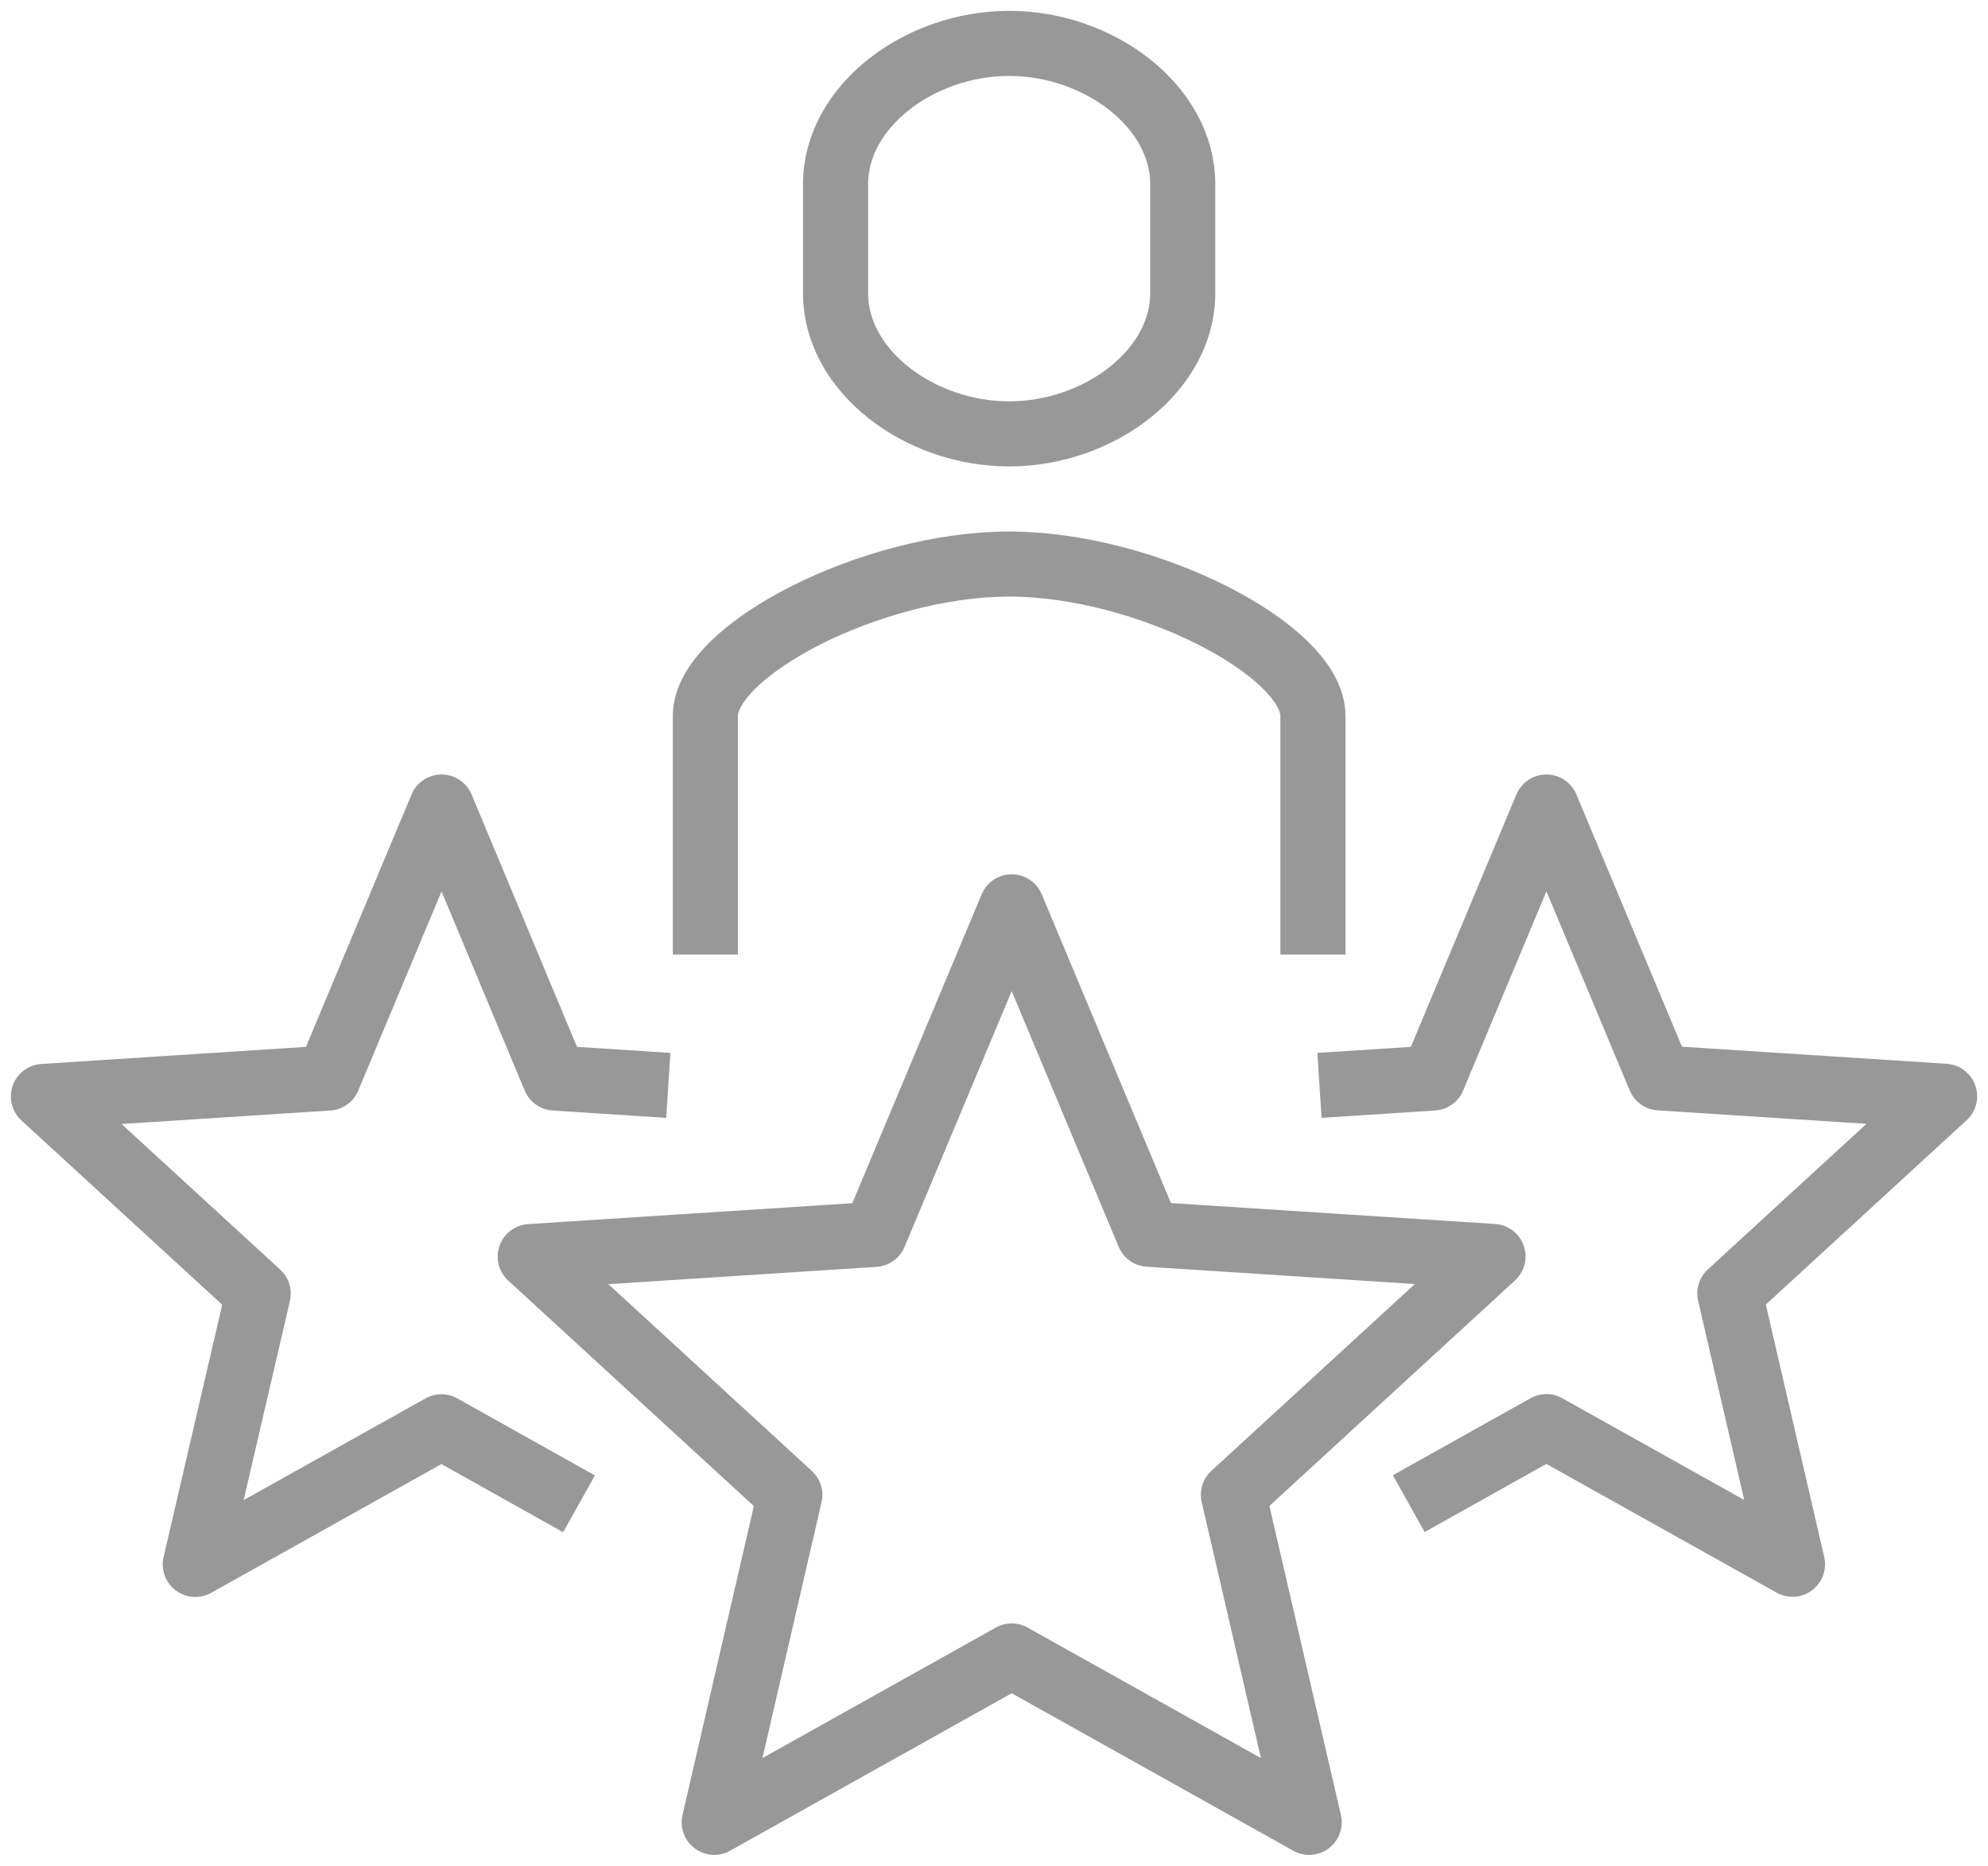
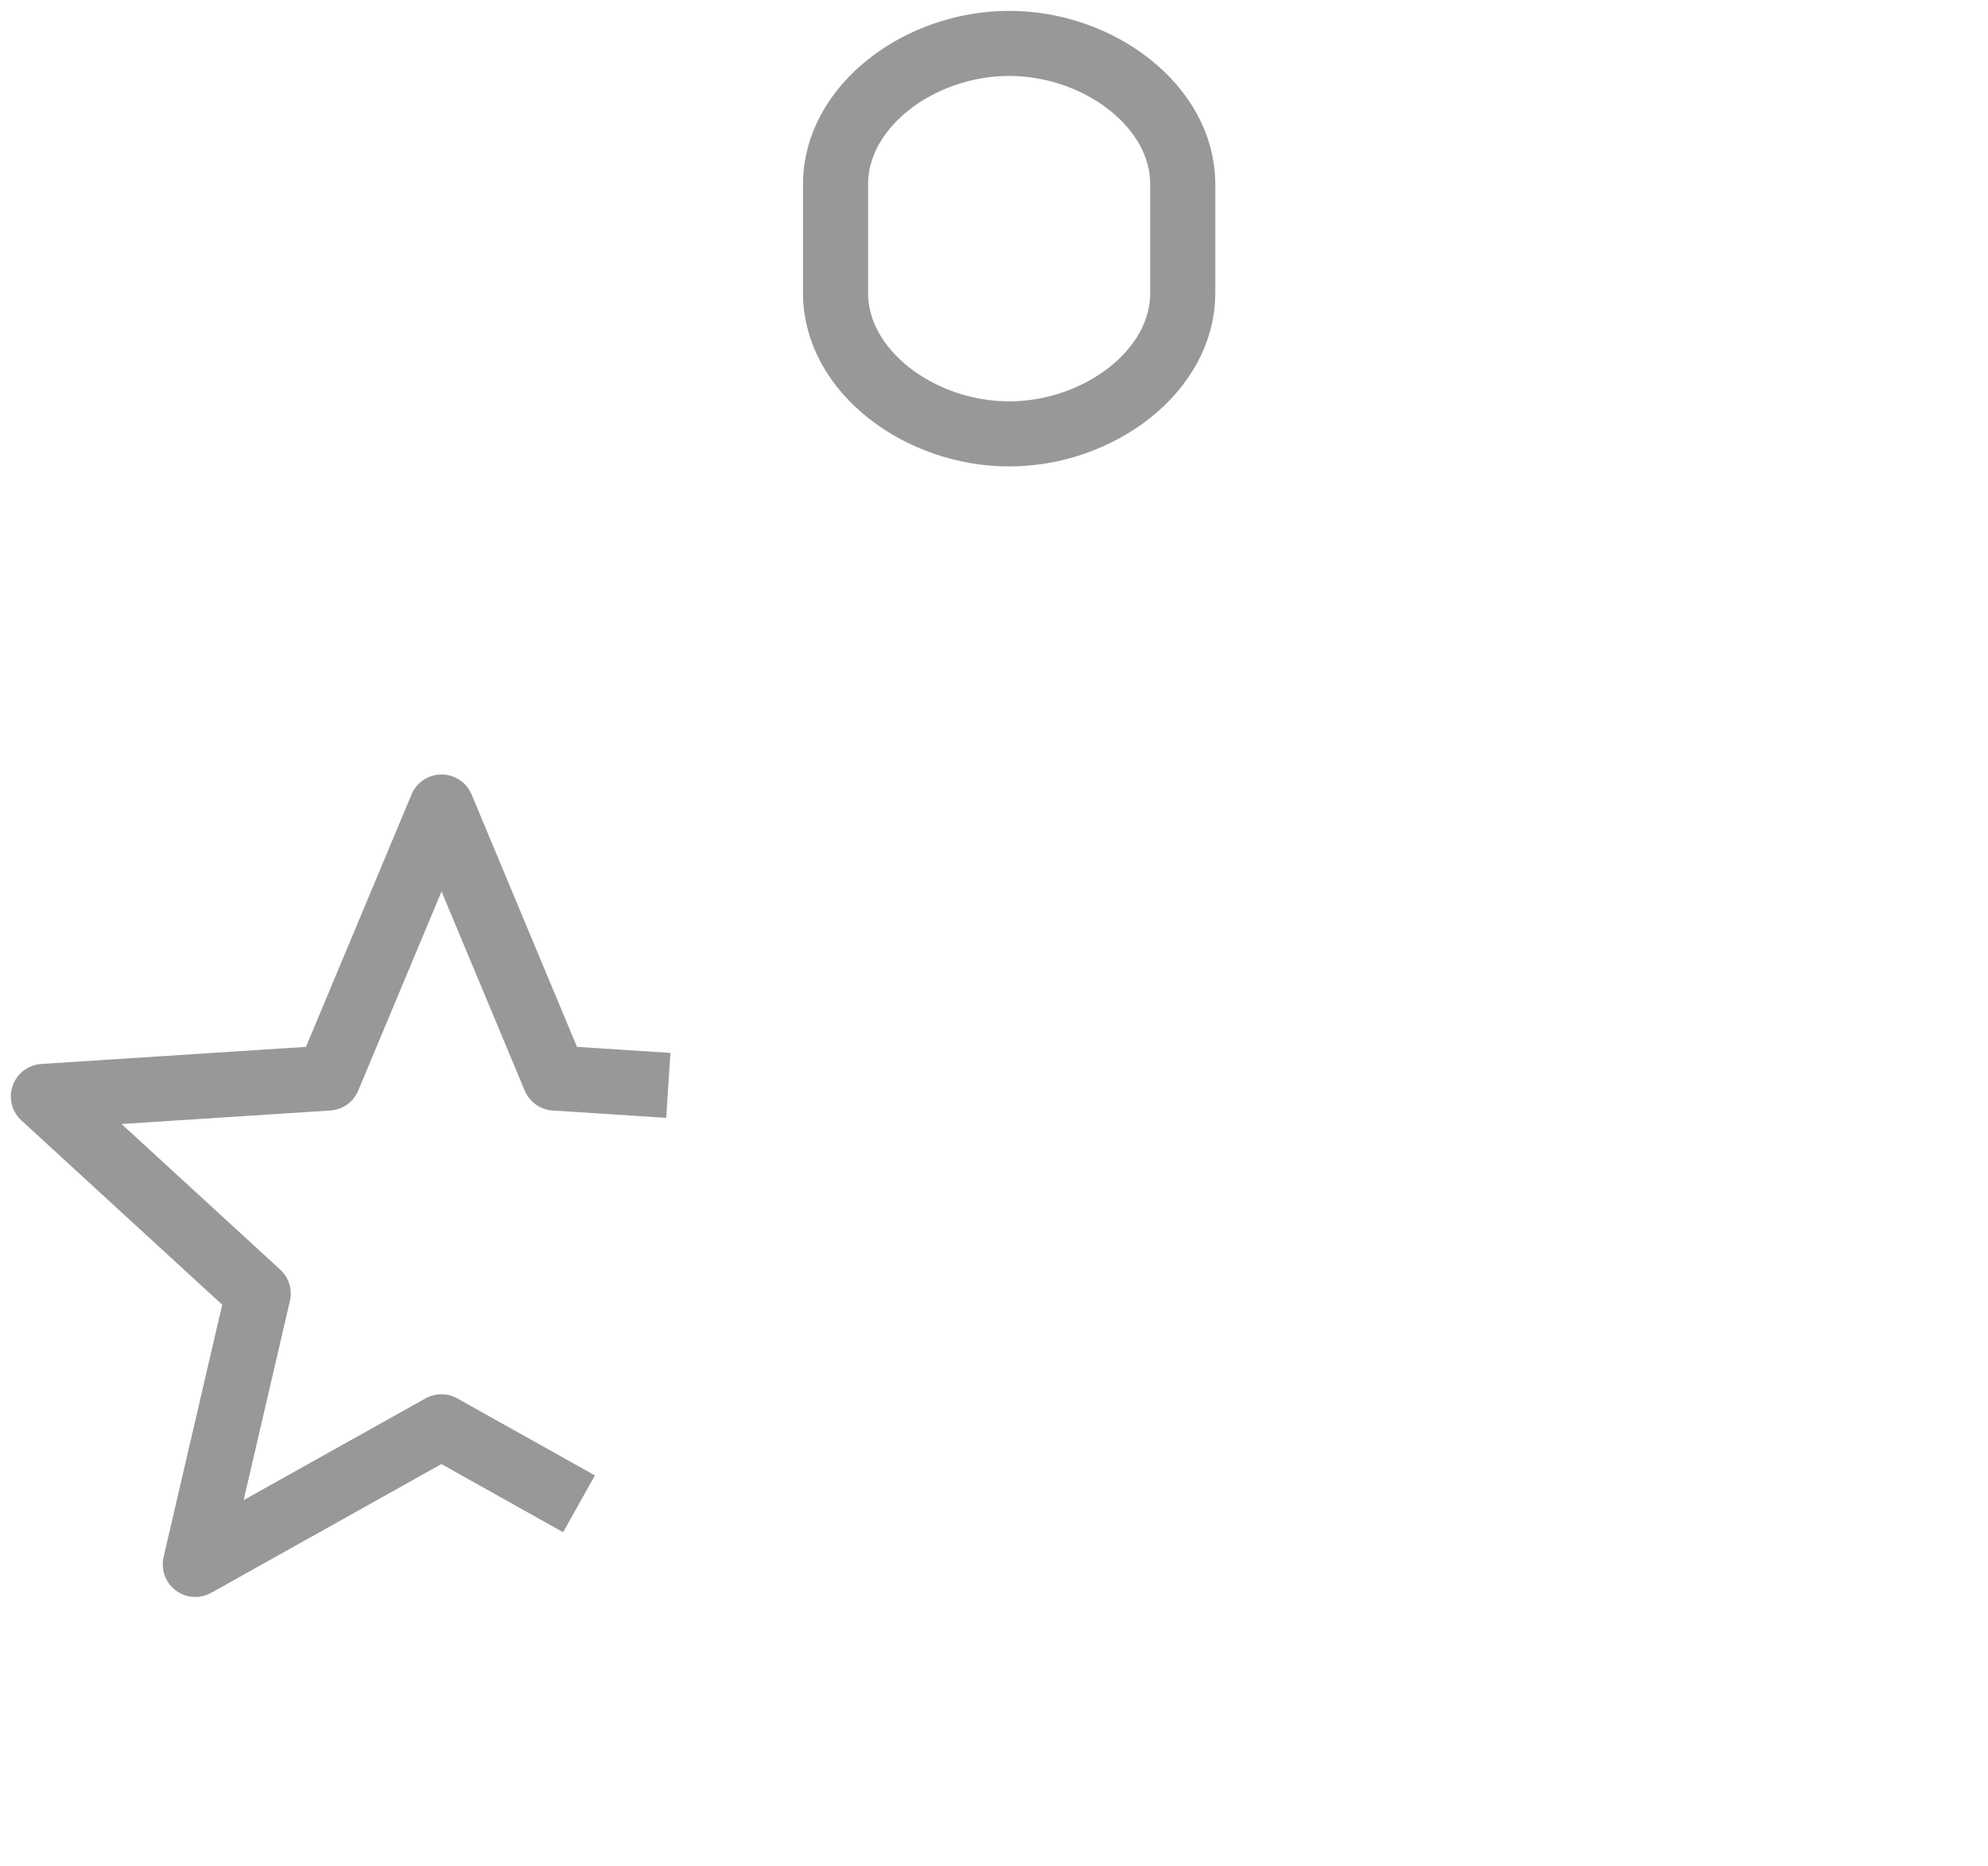
<svg xmlns="http://www.w3.org/2000/svg" id="Gruppe_22" data-name="Gruppe 22" width="45.81" height="43" viewBox="0 0 45.81 43">
  <defs>
    <clipPath id="clip-path">
      <rect id="Rechteck_22" data-name="Rechteck 22" width="45.81" height="43" fill="none" stroke="#989898" stroke-width="1.5" />
    </clipPath>
  </defs>
  <g id="Gruppe_21" data-name="Gruppe 21" clip-path="url(#clip-path)">
-     <path id="Pfad_41" data-name="Pfad 41" d="M23.313,20.9l3.157,7.546,7.934.512-5.982,5.493L30.168,42l-6.855-3.834L16.458,42,18.2,34.454l-5.982-5.493,7.934-.512Z" fill="none" stroke="#989898" stroke-linejoin="round" stroke-width="1.5" />
-     <path id="Pfad_42" data-name="Pfad 42" d="M30.405,25.015l2.618-.169L35.634,18.6l2.612,6.242,6.564.424-4.949,4.544,1.444,6.242-5.671-3.172-3.172,1.775" fill="none" stroke="#989898" stroke-linejoin="round" stroke-width="1.5" />
    <path id="Pfad_43" data-name="Pfad 43" d="M15.4,25.015l-2.617-.169L10.175,18.6,7.563,24.846,1,25.27,5.95,29.814,4.5,36.056l5.671-3.172,3.172,1.775" fill="none" stroke="#989898" stroke-linejoin="round" stroke-width="1.5" />
-     <path id="Pfad_44" data-name="Pfad 44" d="M30.254,22V16.5c0-1.521-3.855-3.5-7-3.5s-7,1.979-7,3.5V22" fill="none" stroke="#989898" stroke-miterlimit="10" stroke-width="1.5" />
    <path id="Pfad_45" data-name="Pfad 45" d="M23.254,1c-2.068,0-4,1.451-4,3.241V6.76c0,1.789,1.932,3.24,4,3.24s4-1.451,4-3.24V4.241C27.254,2.451,25.322,1,23.254,1Z" fill="none" stroke="#989898" stroke-miterlimit="10" stroke-width="1.5" />
  </g>
</svg>